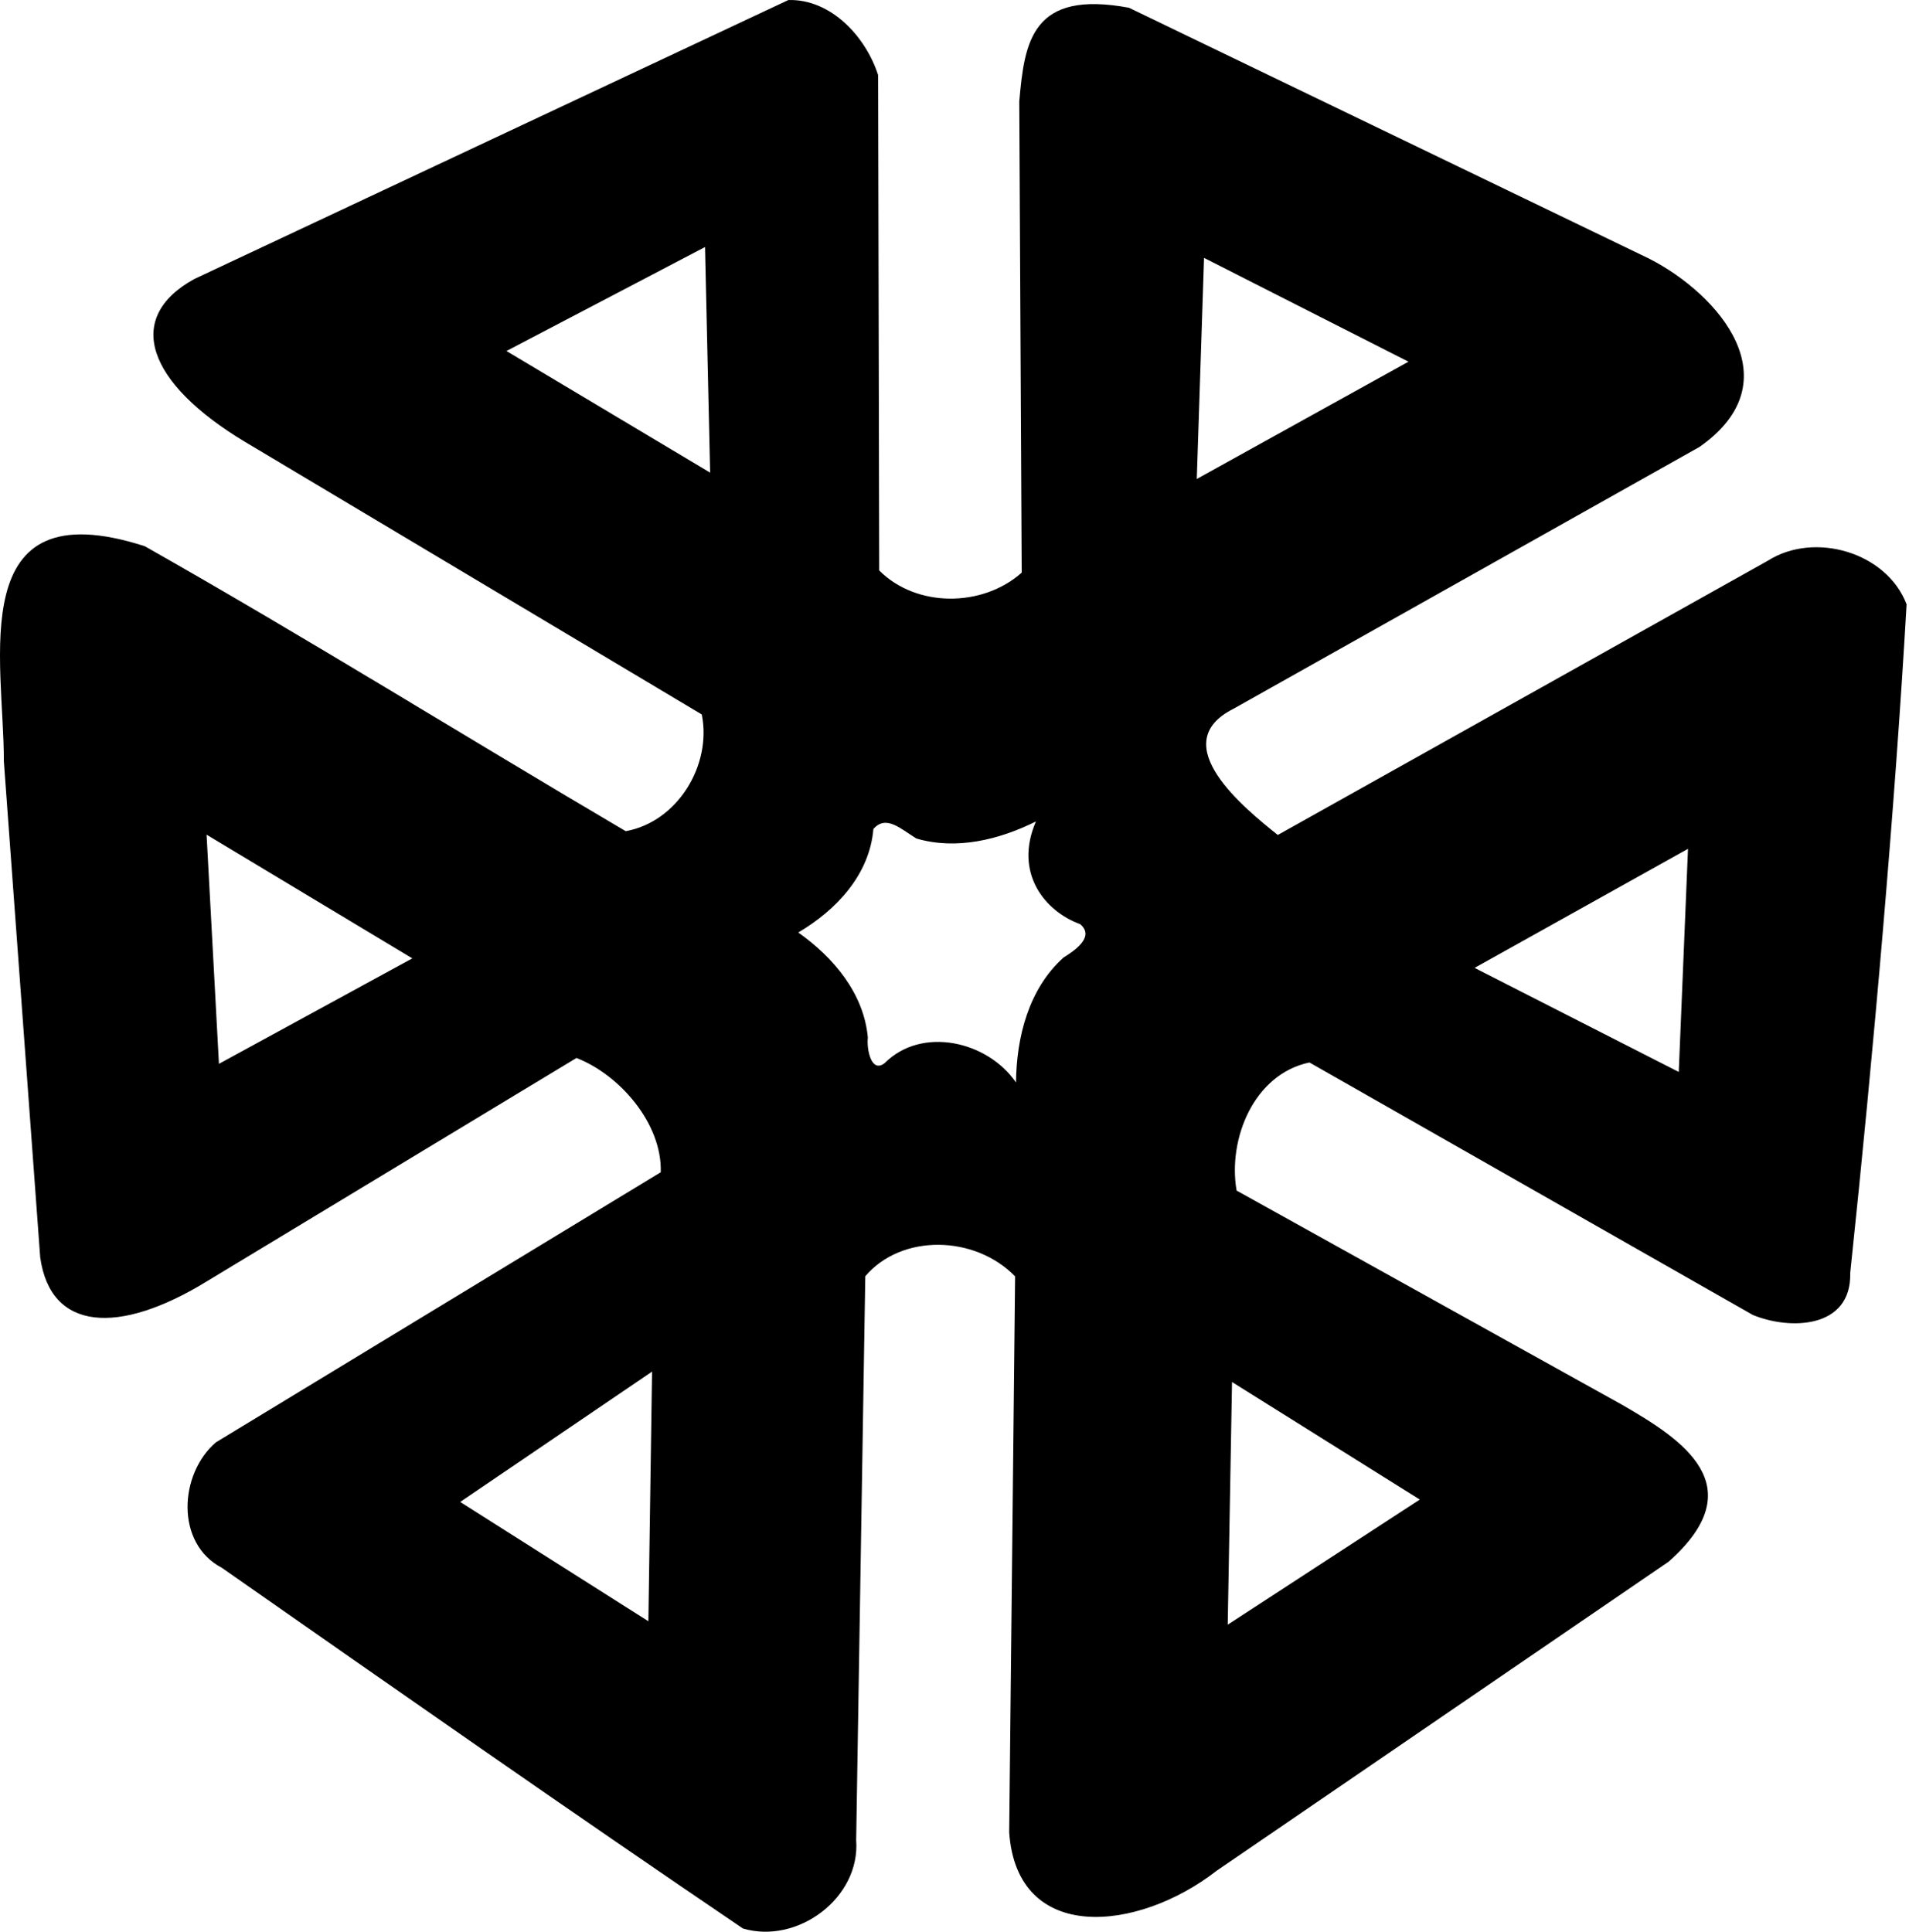
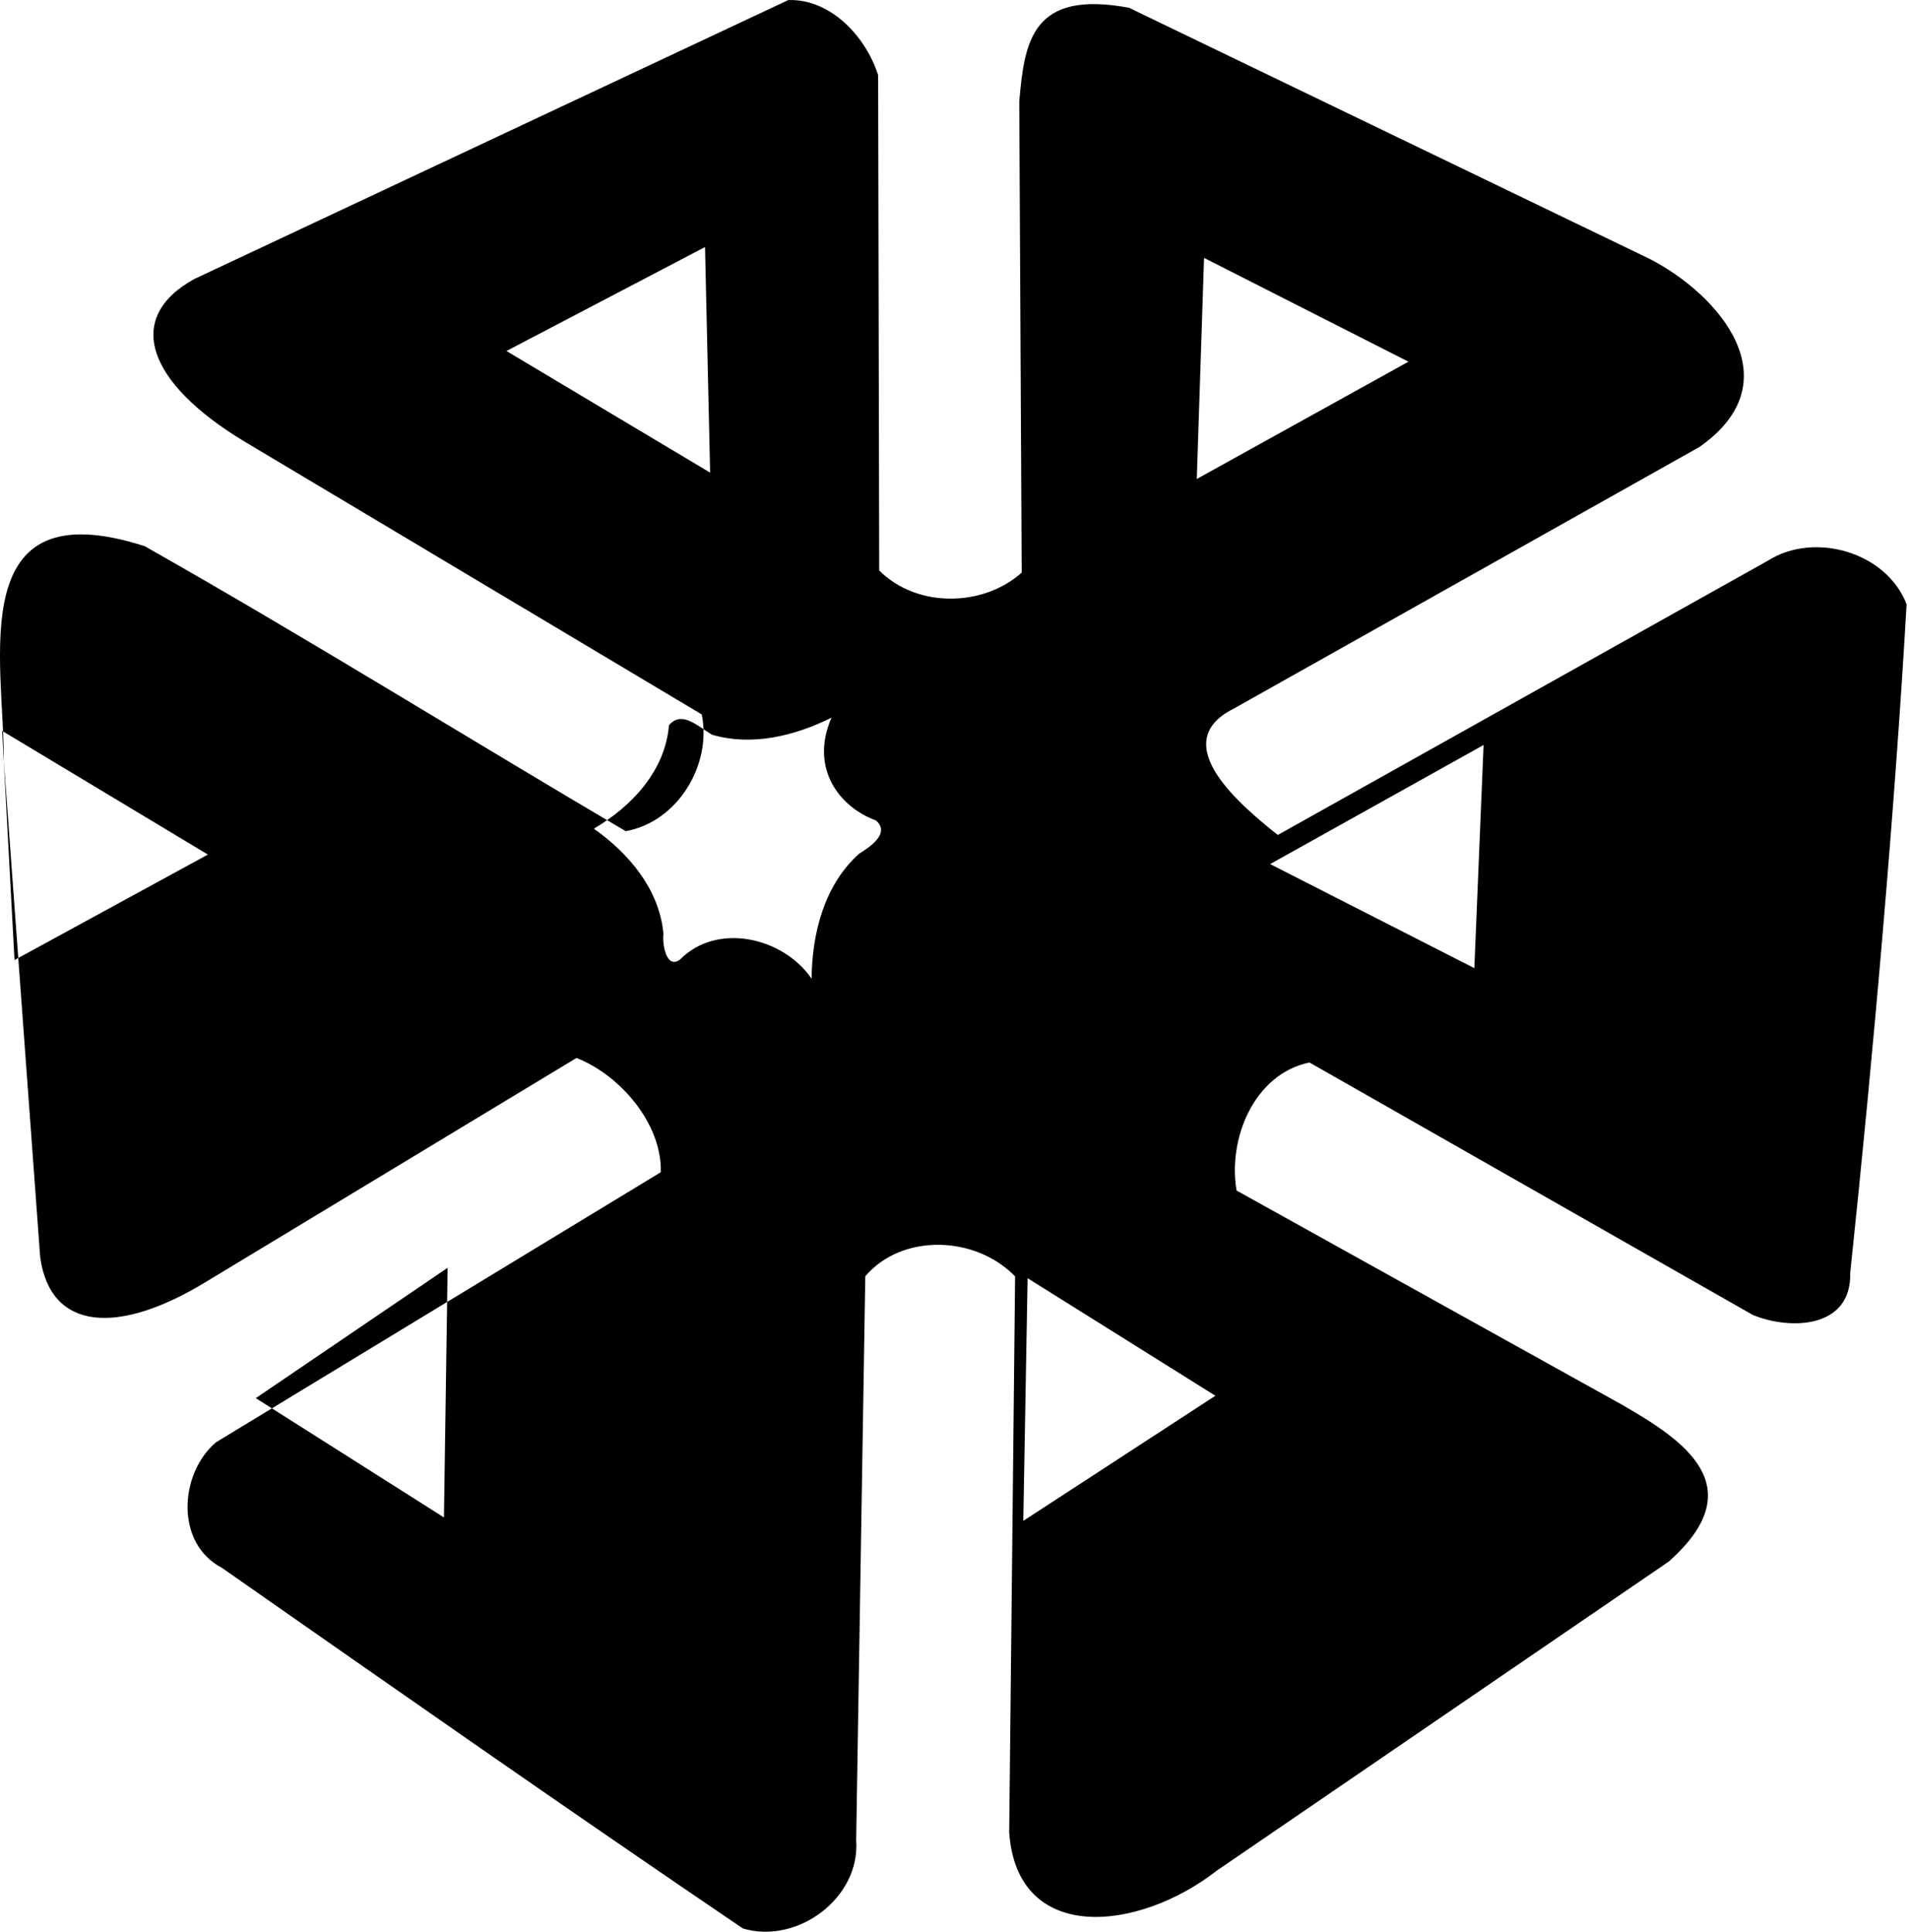
<svg xmlns="http://www.w3.org/2000/svg" version="1.1" width="506px" height="512px">
-   <path d="m208.964 0.007-157.515 73.97c-18.709 10.339-12.359 27.595 13.462 43.121l121.101 72.266c2.704 13.426-6.413 28.447-20.151 30.94-42.566-25.049-84.515-51.2-127.475-75.525-48.257-15.56-37.293 30.385-37.364 57.029l9.63 131.4c2.718 19.677 20.829 20.634 43.852 6.6l98.292-59.396c11.478 4.452 22.724 17.406 22.345 30.287l-117.947 71.611c-9.7 8.353-10.779 26.776 1.614 33.23 45.885 32.071 91.806 64.197 138.105 95.597 14.431 4.297 31.194-8.072 30.025-23.44l2.418-149.434c9.684-11.373 29.119-10.861 39.71 0.038l-1.567 147.352c2.058 29.706 34.135 26.438 54.998 10.172l119.812-81.926c22.649-20.089 3.541-32.374-12.253-41.51l-102.286-56.837c-2.36-13.704 4.594-30.873 19.315-33.946l117.497 66.906c9.728 4.044 26.201 3.763 25.837-11.123 6.216-58.759 11.897-124.02 14.946-177.213-5.281-13.847-24.479-19.392-36.795-11.551l-129.88 72.684c-8.56-6.879-30.194-24.182-11.739-33.453l123.516-69.396c24.941-17.46 5.241-40.403-13.33-49.9l-137.897-66.509c-25.716-4.778-27.687 8.904-29.072 24.838l0.645 124.887c-10.367 9.232-27.924 9.331-37.768-0.583l-0.284-131.271c-3.238-10.158-12.484-20.222-23.797-19.916zm-22.014 68.741c0.424 18.84 0.85 37.681 1.276 56.521-17.995-10.745-35.989-21.492-53.984-32.238 17.546-9.183 35.089-18.372 52.635-27.555l0.073 3.272zm186.379 27.117-56.109 31.089 1.925-58.603zm-87.019 149.08c4.048 3.416-1.694 7.153-4.399 8.839-9.252 8.268-12.492 21.128-12.605 33.127-7.505-10.949-24.966-15.045-34.855-5.101-3.601 2.73-4.773-3.952-4.416-6.795-1.062-11.787-9.178-21.307-18.443-27.862 10.038-5.918 18.889-15.26 19.909-27.424 3.34-3.878 7.285-8e-3 11.395 2.514 10.643 3.13 22.001 0.296 31.684-4.516-5.914 13.664 2.38 23.834 11.73 27.218zm-177.02 9.069-51.256 27.954-3.278-60.74zm335.682 30.105-54.119-27.583 56.569-31.559zm-273.111 145.59-49.877-31.621 50.849-34.545zm204.473-32.254-50.912 33.16 1.139-64.315z" />
+   <path d="m208.964 0.007-157.515 73.97c-18.709 10.339-12.359 27.595 13.462 43.121l121.101 72.266c2.704 13.426-6.413 28.447-20.151 30.94-42.566-25.049-84.515-51.2-127.475-75.525-48.257-15.56-37.293 30.385-37.364 57.029l9.63 131.4c2.718 19.677 20.829 20.634 43.852 6.6l98.292-59.396c11.478 4.452 22.724 17.406 22.345 30.287l-117.947 71.611c-9.7 8.353-10.779 26.776 1.614 33.23 45.885 32.071 91.806 64.197 138.105 95.597 14.431 4.297 31.194-8.072 30.025-23.44l2.418-149.434c9.684-11.373 29.119-10.861 39.71 0.038l-1.567 147.352c2.058 29.706 34.135 26.438 54.998 10.172l119.812-81.926c22.649-20.089 3.541-32.374-12.253-41.51l-102.286-56.837c-2.36-13.704 4.594-30.873 19.315-33.946l117.497 66.906c9.728 4.044 26.201 3.763 25.837-11.123 6.216-58.759 11.897-124.02 14.946-177.213-5.281-13.847-24.479-19.392-36.795-11.551l-129.88 72.684c-8.56-6.879-30.194-24.182-11.739-33.453l123.516-69.396c24.941-17.46 5.241-40.403-13.33-49.9l-137.897-66.509c-25.716-4.778-27.687 8.904-29.072 24.838l0.645 124.887c-10.367 9.232-27.924 9.331-37.768-0.583l-0.284-131.271c-3.238-10.158-12.484-20.222-23.797-19.916zm-22.014 68.741c0.424 18.84 0.85 37.681 1.276 56.521-17.995-10.745-35.989-21.492-53.984-32.238 17.546-9.183 35.089-18.372 52.635-27.555l0.073 3.272zm186.379 27.117-56.109 31.089 1.925-58.603m-87.019 149.08c4.048 3.416-1.694 7.153-4.399 8.839-9.252 8.268-12.492 21.128-12.605 33.127-7.505-10.949-24.966-15.045-34.855-5.101-3.601 2.73-4.773-3.952-4.416-6.795-1.062-11.787-9.178-21.307-18.443-27.862 10.038-5.918 18.889-15.26 19.909-27.424 3.34-3.878 7.285-8e-3 11.395 2.514 10.643 3.13 22.001 0.296 31.684-4.516-5.914 13.664 2.38 23.834 11.73 27.218zm-177.02 9.069-51.256 27.954-3.278-60.74zm335.682 30.105-54.119-27.583 56.569-31.559zm-273.111 145.59-49.877-31.621 50.849-34.545zm204.473-32.254-50.912 33.16 1.139-64.315z" />
</svg>